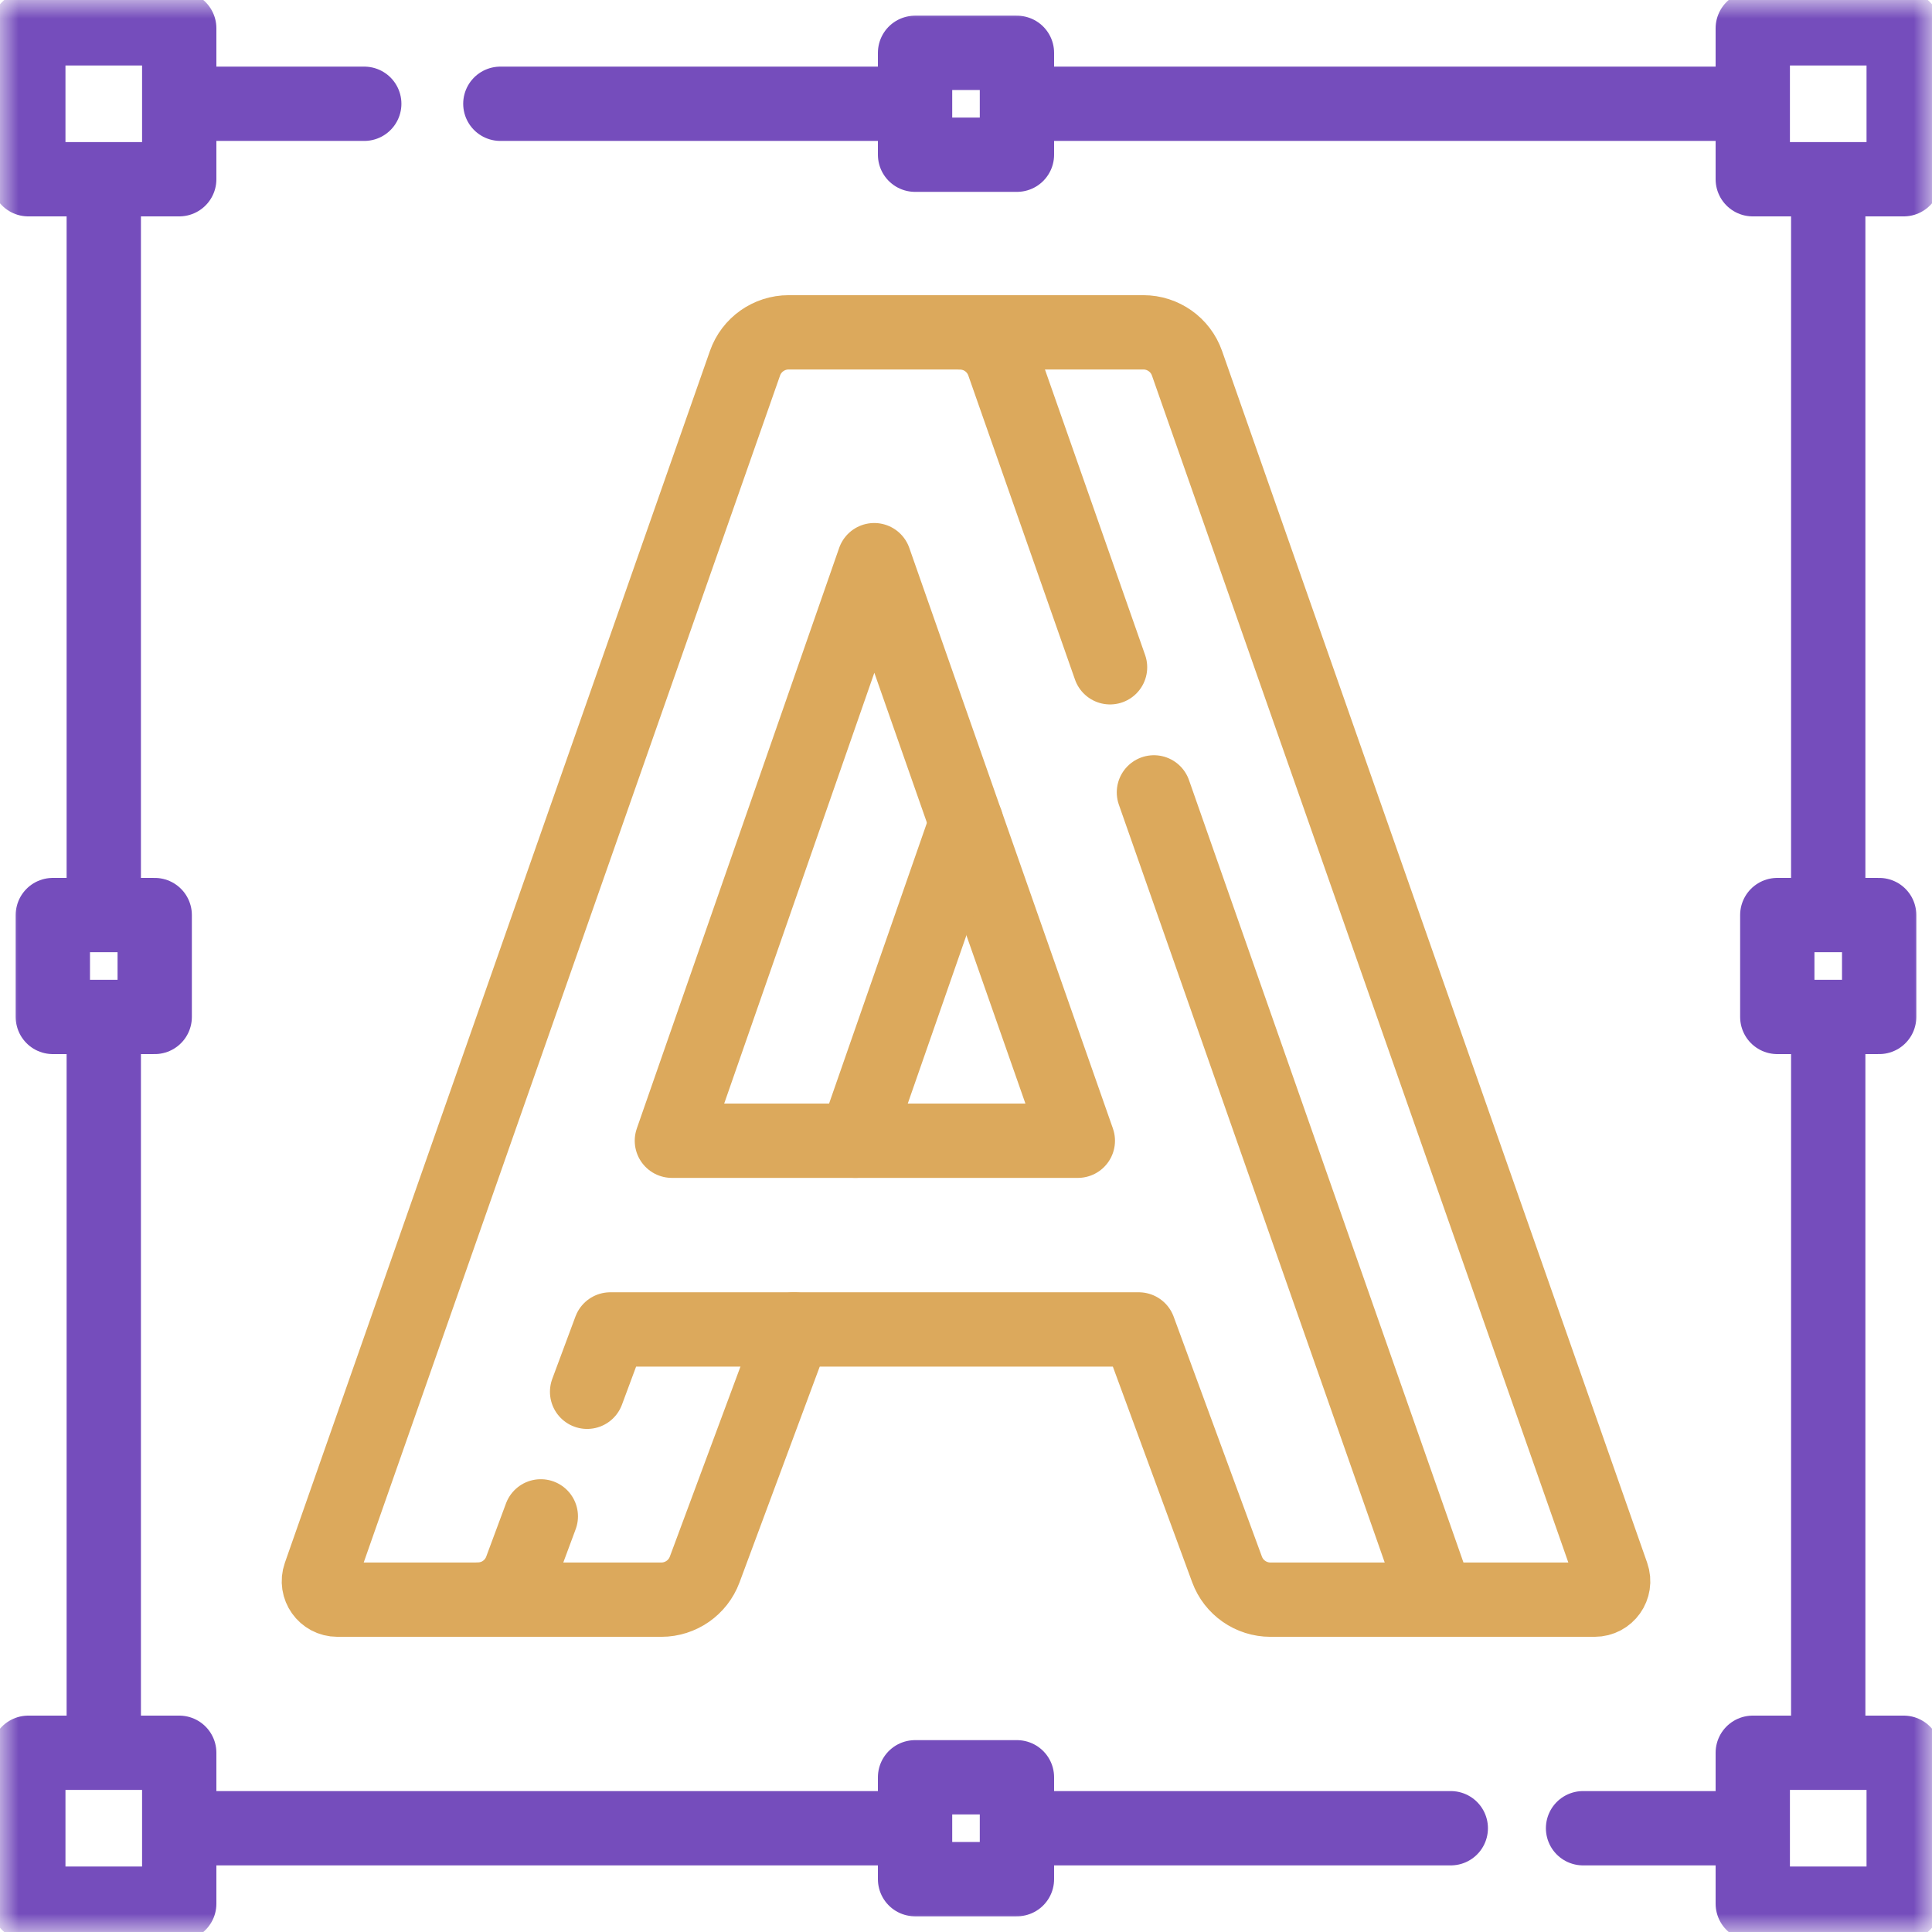
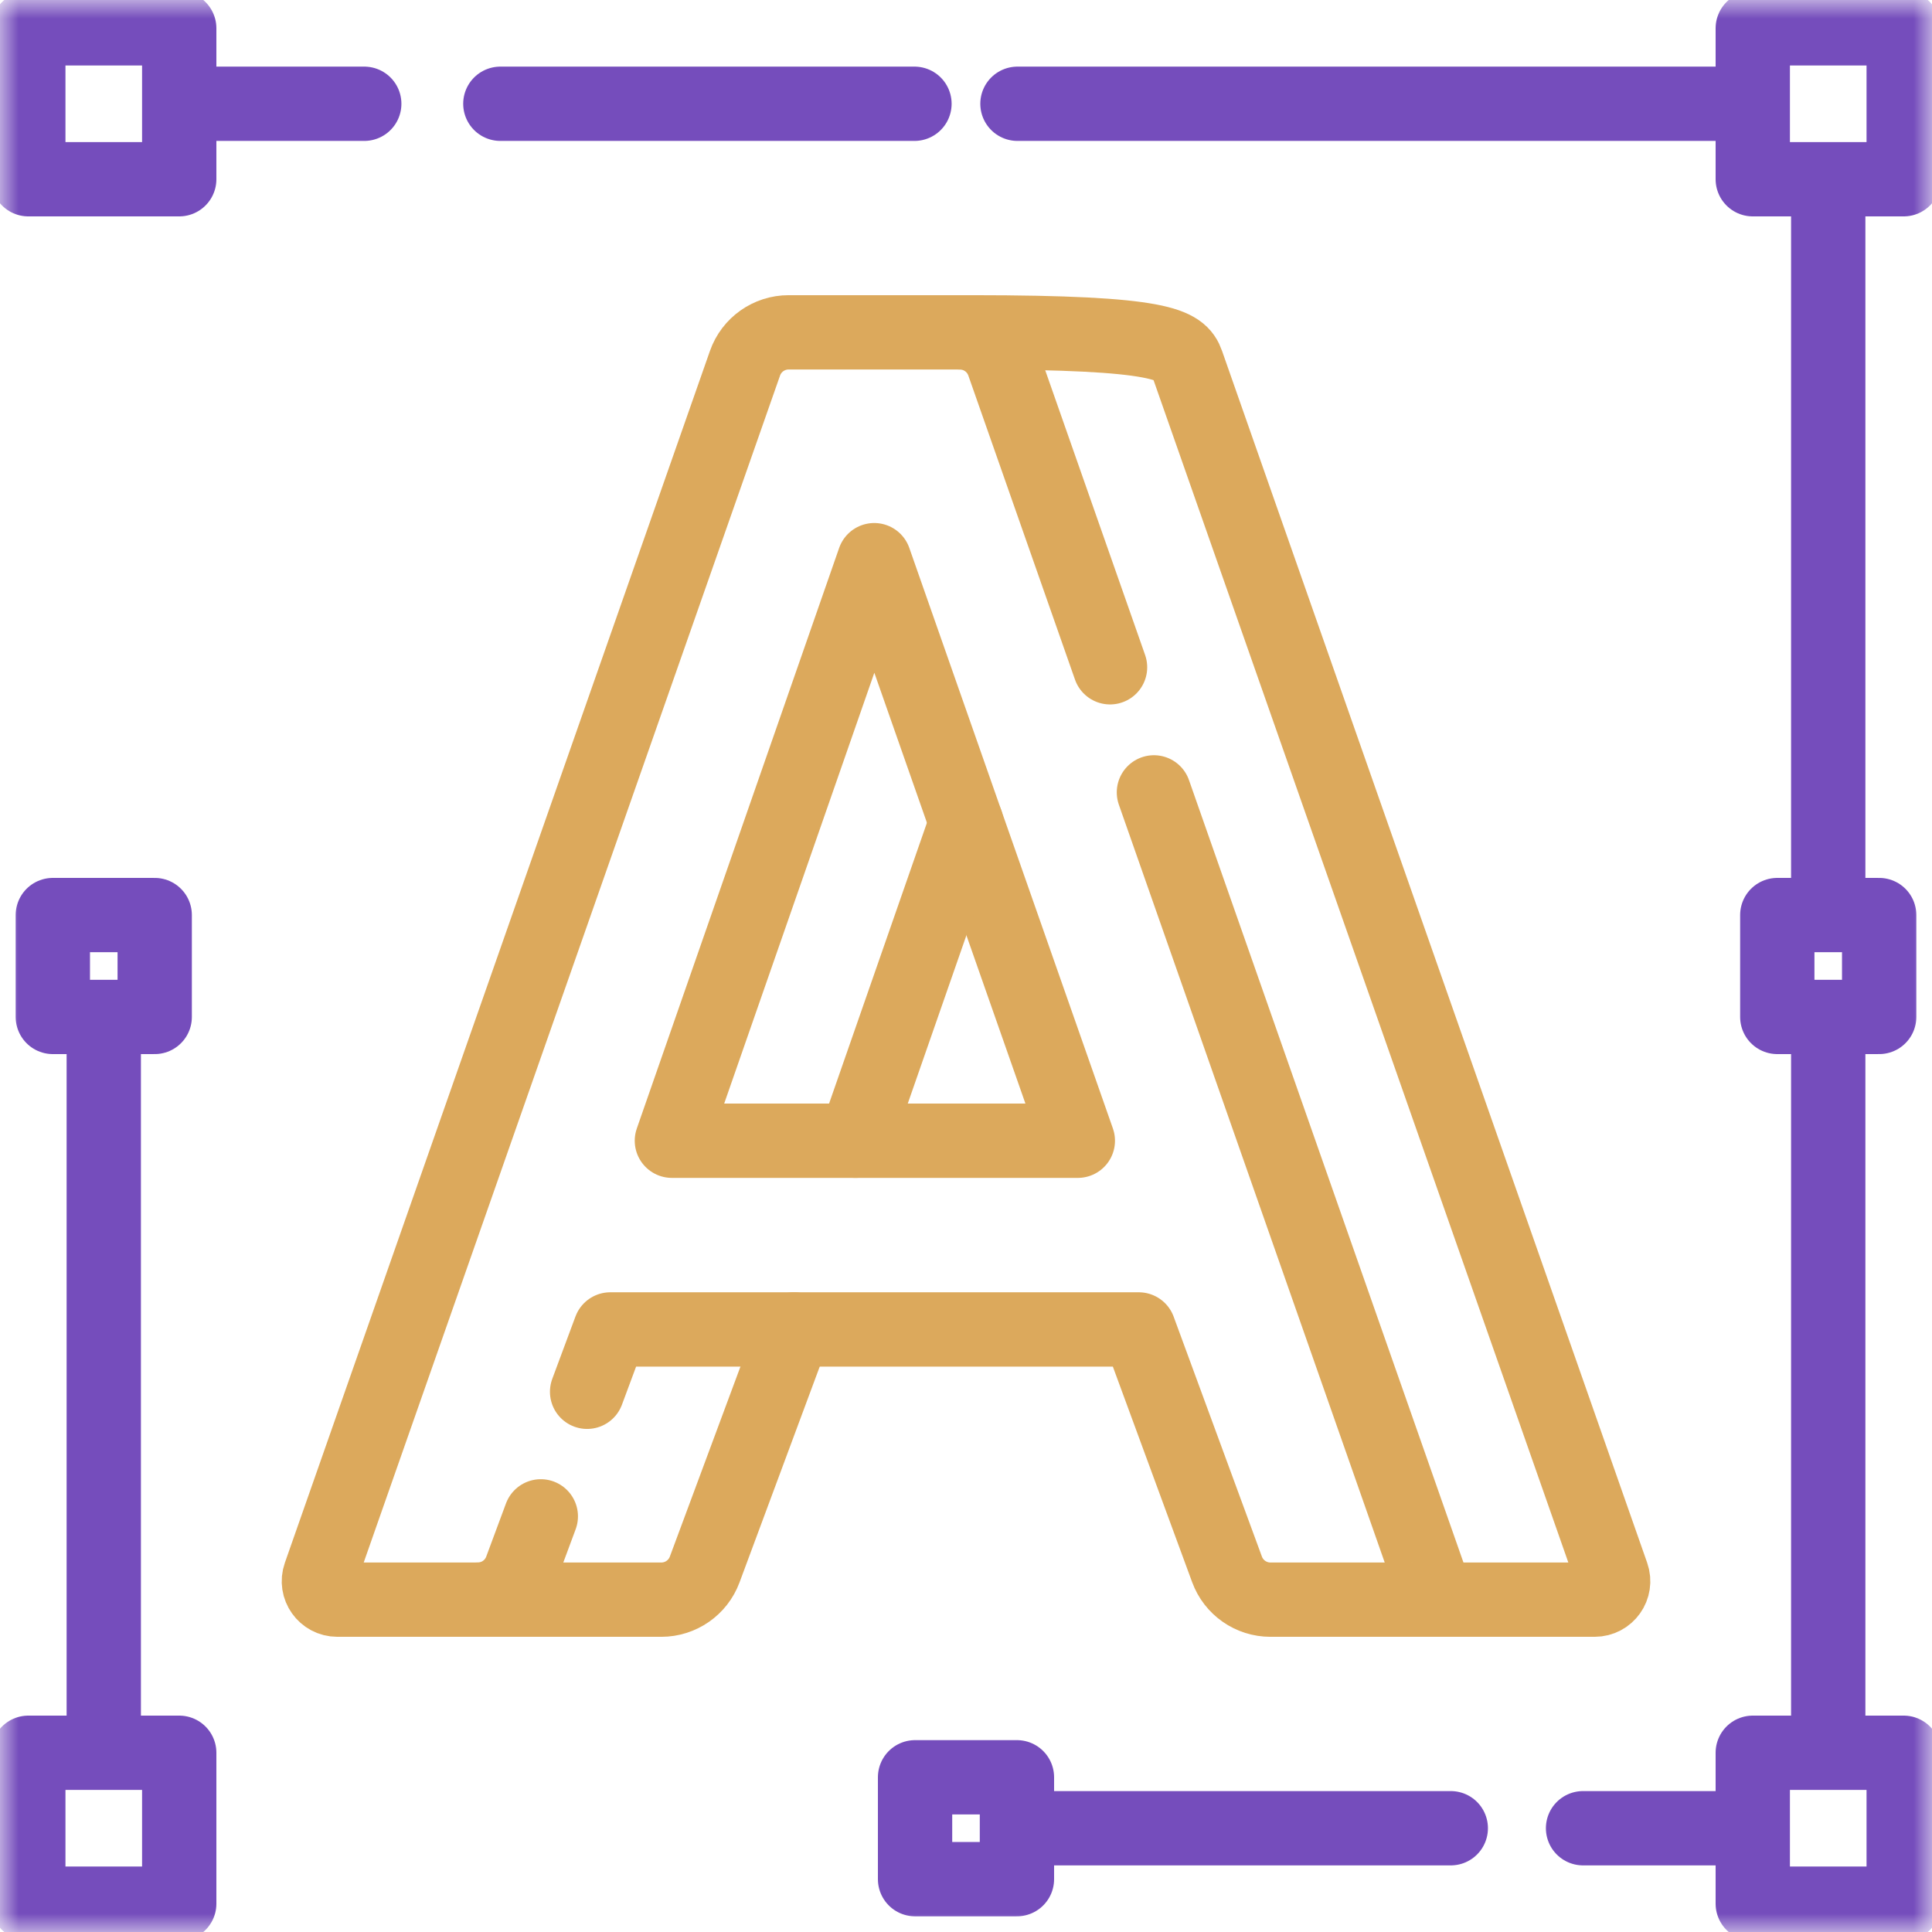
<svg xmlns="http://www.w3.org/2000/svg" width="52" height="52" viewBox="0 0 52 52" fill="none">
  <mask id="mask0_74_3187" style="mask-type:luminance" maskUnits="userSpaceOnUse" x="0" y="0" width="52" height="52">
    <path d="M0 3.8147e-06H52V52H0V3.8147e-06Z" fill="white" />
  </mask>
  <g mask="url(#mask0_74_3187)">
-     <path d="M2.793 24.589V4.871" stroke="#754DBC" stroke-width="2" stroke-miterlimit="10" stroke-linecap="round" stroke-linejoin="round" />
    <path d="M2.793 47.153V27.402" stroke="#754DBC" stroke-width="2" stroke-miterlimit="10" stroke-linecap="round" stroke-linejoin="round" />
-     <path d="M24.602 49.207H4.854" stroke="#754DBC" stroke-width="2" stroke-miterlimit="10" stroke-linecap="round" stroke-linejoin="round" />
    <path d="M39.048 49.207H27.39" stroke="#754DBC" stroke-width="2" stroke-miterlimit="10" stroke-linecap="round" stroke-linejoin="round" />
    <path d="M47.151 49.207H42.608" stroke="#754DBC" stroke-width="2" stroke-miterlimit="10" stroke-linecap="round" stroke-linejoin="round" />
    <path d="M49.207 27.383V47.157" stroke="#754DBC" stroke-width="2" stroke-miterlimit="10" stroke-linecap="round" stroke-linejoin="round" />
    <path d="M49.207 4.836V24.622" stroke="#754DBC" stroke-width="2" stroke-miterlimit="10" stroke-linecap="round" stroke-linejoin="round" />
    <path d="M27.385 2.793H47.164" stroke="#754DBC" stroke-width="2" stroke-miterlimit="10" stroke-linecap="round" stroke-linejoin="round" />
    <path d="M13.467 2.793H24.613" stroke="#754DBC" stroke-width="2" stroke-miterlimit="10" stroke-linecap="round" stroke-linejoin="round" />
    <path d="M4.855 2.793H9.804" stroke="#754DBC" stroke-width="2" stroke-miterlimit="10" stroke-linecap="round" stroke-linejoin="round" />
    <path d="M4.824 0.762H0.762V4.824H4.824V0.762Z" stroke="#754DBC" stroke-width="2" stroke-miterlimit="10" stroke-linecap="round" stroke-linejoin="round" />
    <path d="M51.238 0.762H47.176V4.824H51.238V0.762Z" stroke="#754DBC" stroke-width="2" stroke-miterlimit="10" stroke-linecap="round" stroke-linejoin="round" />
    <path d="M50.578 24.629H47.836V27.371H50.578V24.629Z" stroke="#754DBC" stroke-width="2" stroke-miterlimit="10" stroke-linecap="round" stroke-linejoin="round" />
    <path d="M4.164 24.629H1.422V27.371H4.164V24.629Z" stroke="#754DBC" stroke-width="2" stroke-miterlimit="10" stroke-linecap="round" stroke-linejoin="round" />
-     <path d="M27.371 1.422H24.629V4.164H27.371V1.422Z" stroke="#754DBC" stroke-width="2" stroke-miterlimit="10" stroke-linecap="round" stroke-linejoin="round" />
    <path d="M27.371 47.836H24.629V50.578H27.371V47.836Z" stroke="#754DBC" stroke-width="2" stroke-miterlimit="10" stroke-linecap="round" stroke-linejoin="round" />
    <path d="M4.824 47.176H0.762V51.238H4.824V47.176Z" stroke="#754DBC" stroke-width="2" stroke-miterlimit="10" stroke-linecap="round" stroke-linejoin="round" />
    <path d="M51.238 47.176H47.176V51.238H51.238V47.176Z" stroke="#754DBC" stroke-width="2" stroke-miterlimit="10" stroke-linecap="round" stroke-linejoin="round" />
    <path d="M29.877 17.96L27.006 9.776C26.849 9.331 26.458 9.019 25.999 8.956C25.945 8.948 25.889 8.945 25.832 8.945H21.226C20.698 8.945 20.227 9.278 20.052 9.776L8.611 42.393C8.497 42.717 8.738 43.055 9.08 43.055H12.858C13.13 43.055 13.387 42.966 13.595 42.813C13.787 42.672 13.938 42.477 14.024 42.245L14.556 40.813M15.802 37.46L16.426 35.782H30.65L33.026 42.241C33.206 42.73 33.673 43.055 34.194 43.055H37.978C38.162 43.055 38.318 42.958 38.403 42.816C38.477 42.694 38.5 42.542 38.448 42.393L31.058 21.327M18.084 30.703L23.53 15.077L26.008 22.144L29.01 30.703H18.084Z" stroke="#DCA95C" stroke-width="2" stroke-miterlimit="10" stroke-linecap="round" stroke-linejoin="round" />
    <path d="M21.368 35.782L18.966 42.245C18.785 42.731 18.32 43.055 17.8 43.055H12.858" stroke="#DCA95C" stroke-width="2" stroke-miterlimit="10" stroke-linecap="round" stroke-linejoin="round" />
    <path d="M26.008 22.144L23.025 30.703" stroke="#DCA95C" stroke-width="2" stroke-miterlimit="10" stroke-linecap="round" stroke-linejoin="round" />
-     <path d="M25.833 8.945H26.168H30.775C31.302 8.945 31.773 9.278 31.948 9.776L43.39 42.393C43.504 42.717 43.264 43.055 42.92 43.055H37.979" stroke="#DCA95C" stroke-width="2" stroke-miterlimit="10" stroke-linecap="round" stroke-linejoin="round" />
+     <path d="M25.833 8.945H26.168C31.302 8.945 31.773 9.278 31.948 9.776L43.39 42.393C43.504 42.717 43.264 43.055 42.92 43.055H37.979" stroke="#DCA95C" stroke-width="2" stroke-miterlimit="10" stroke-linecap="round" stroke-linejoin="round" />
  </g>
</svg>